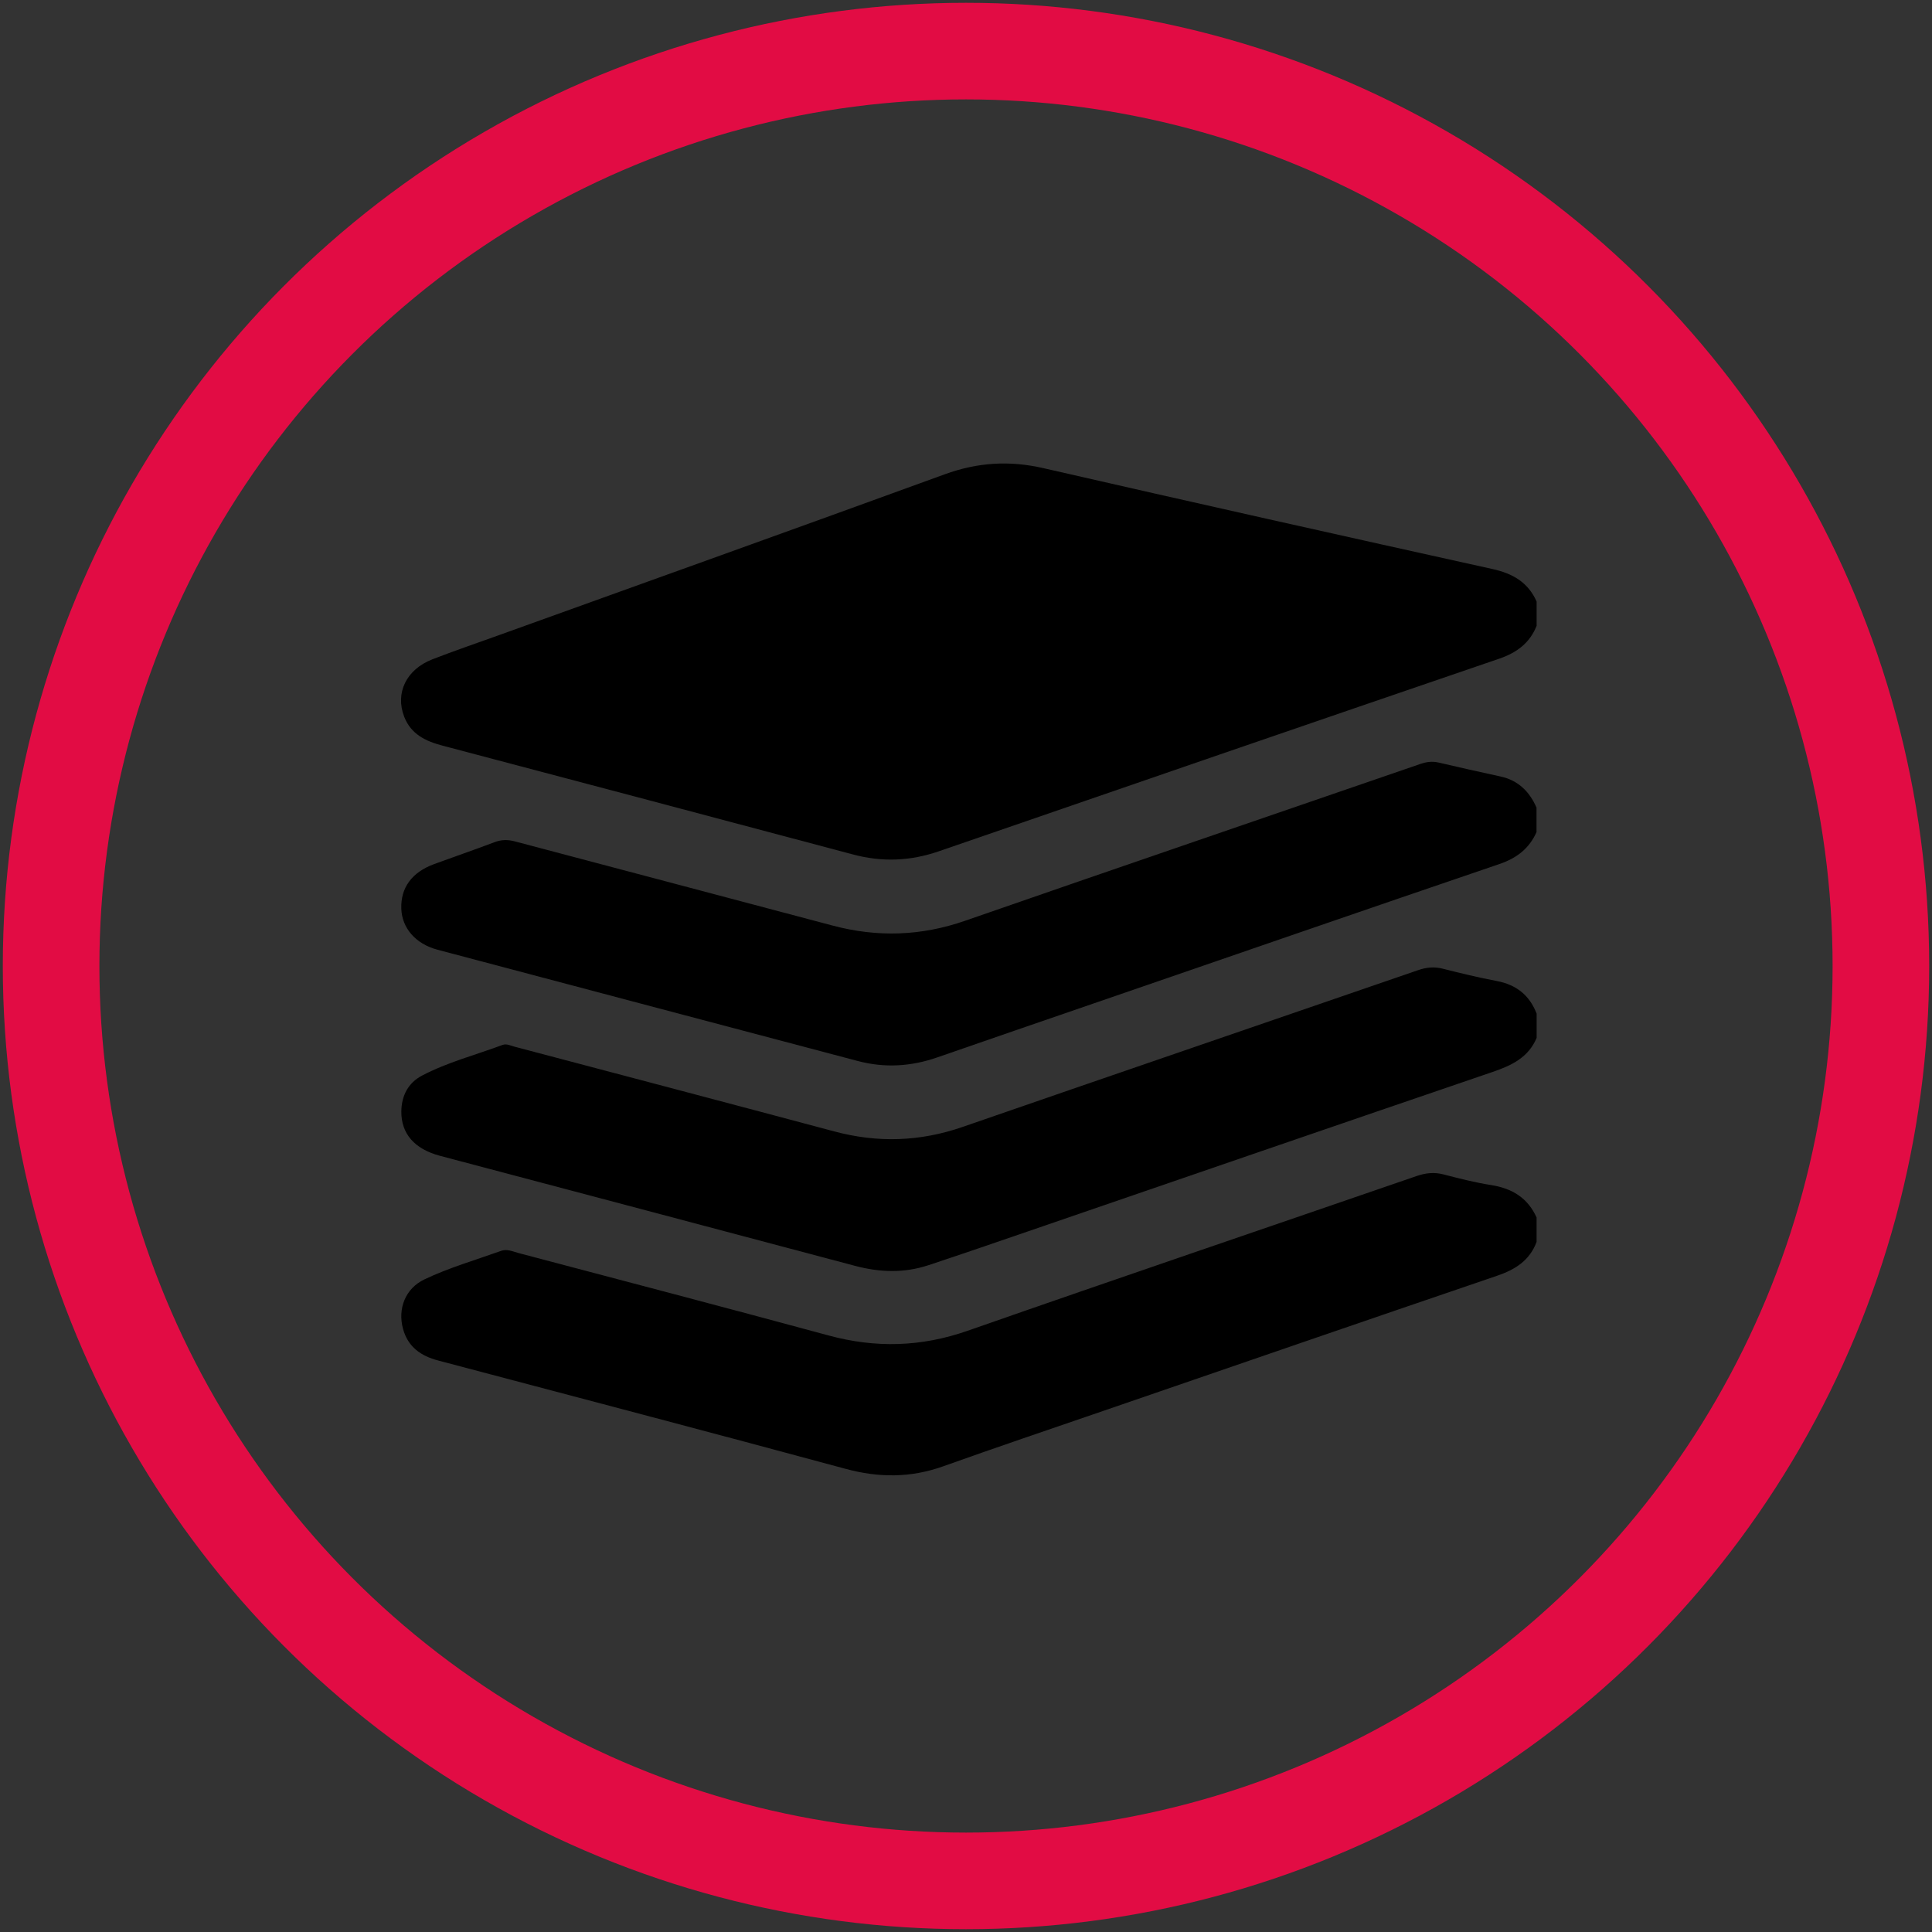
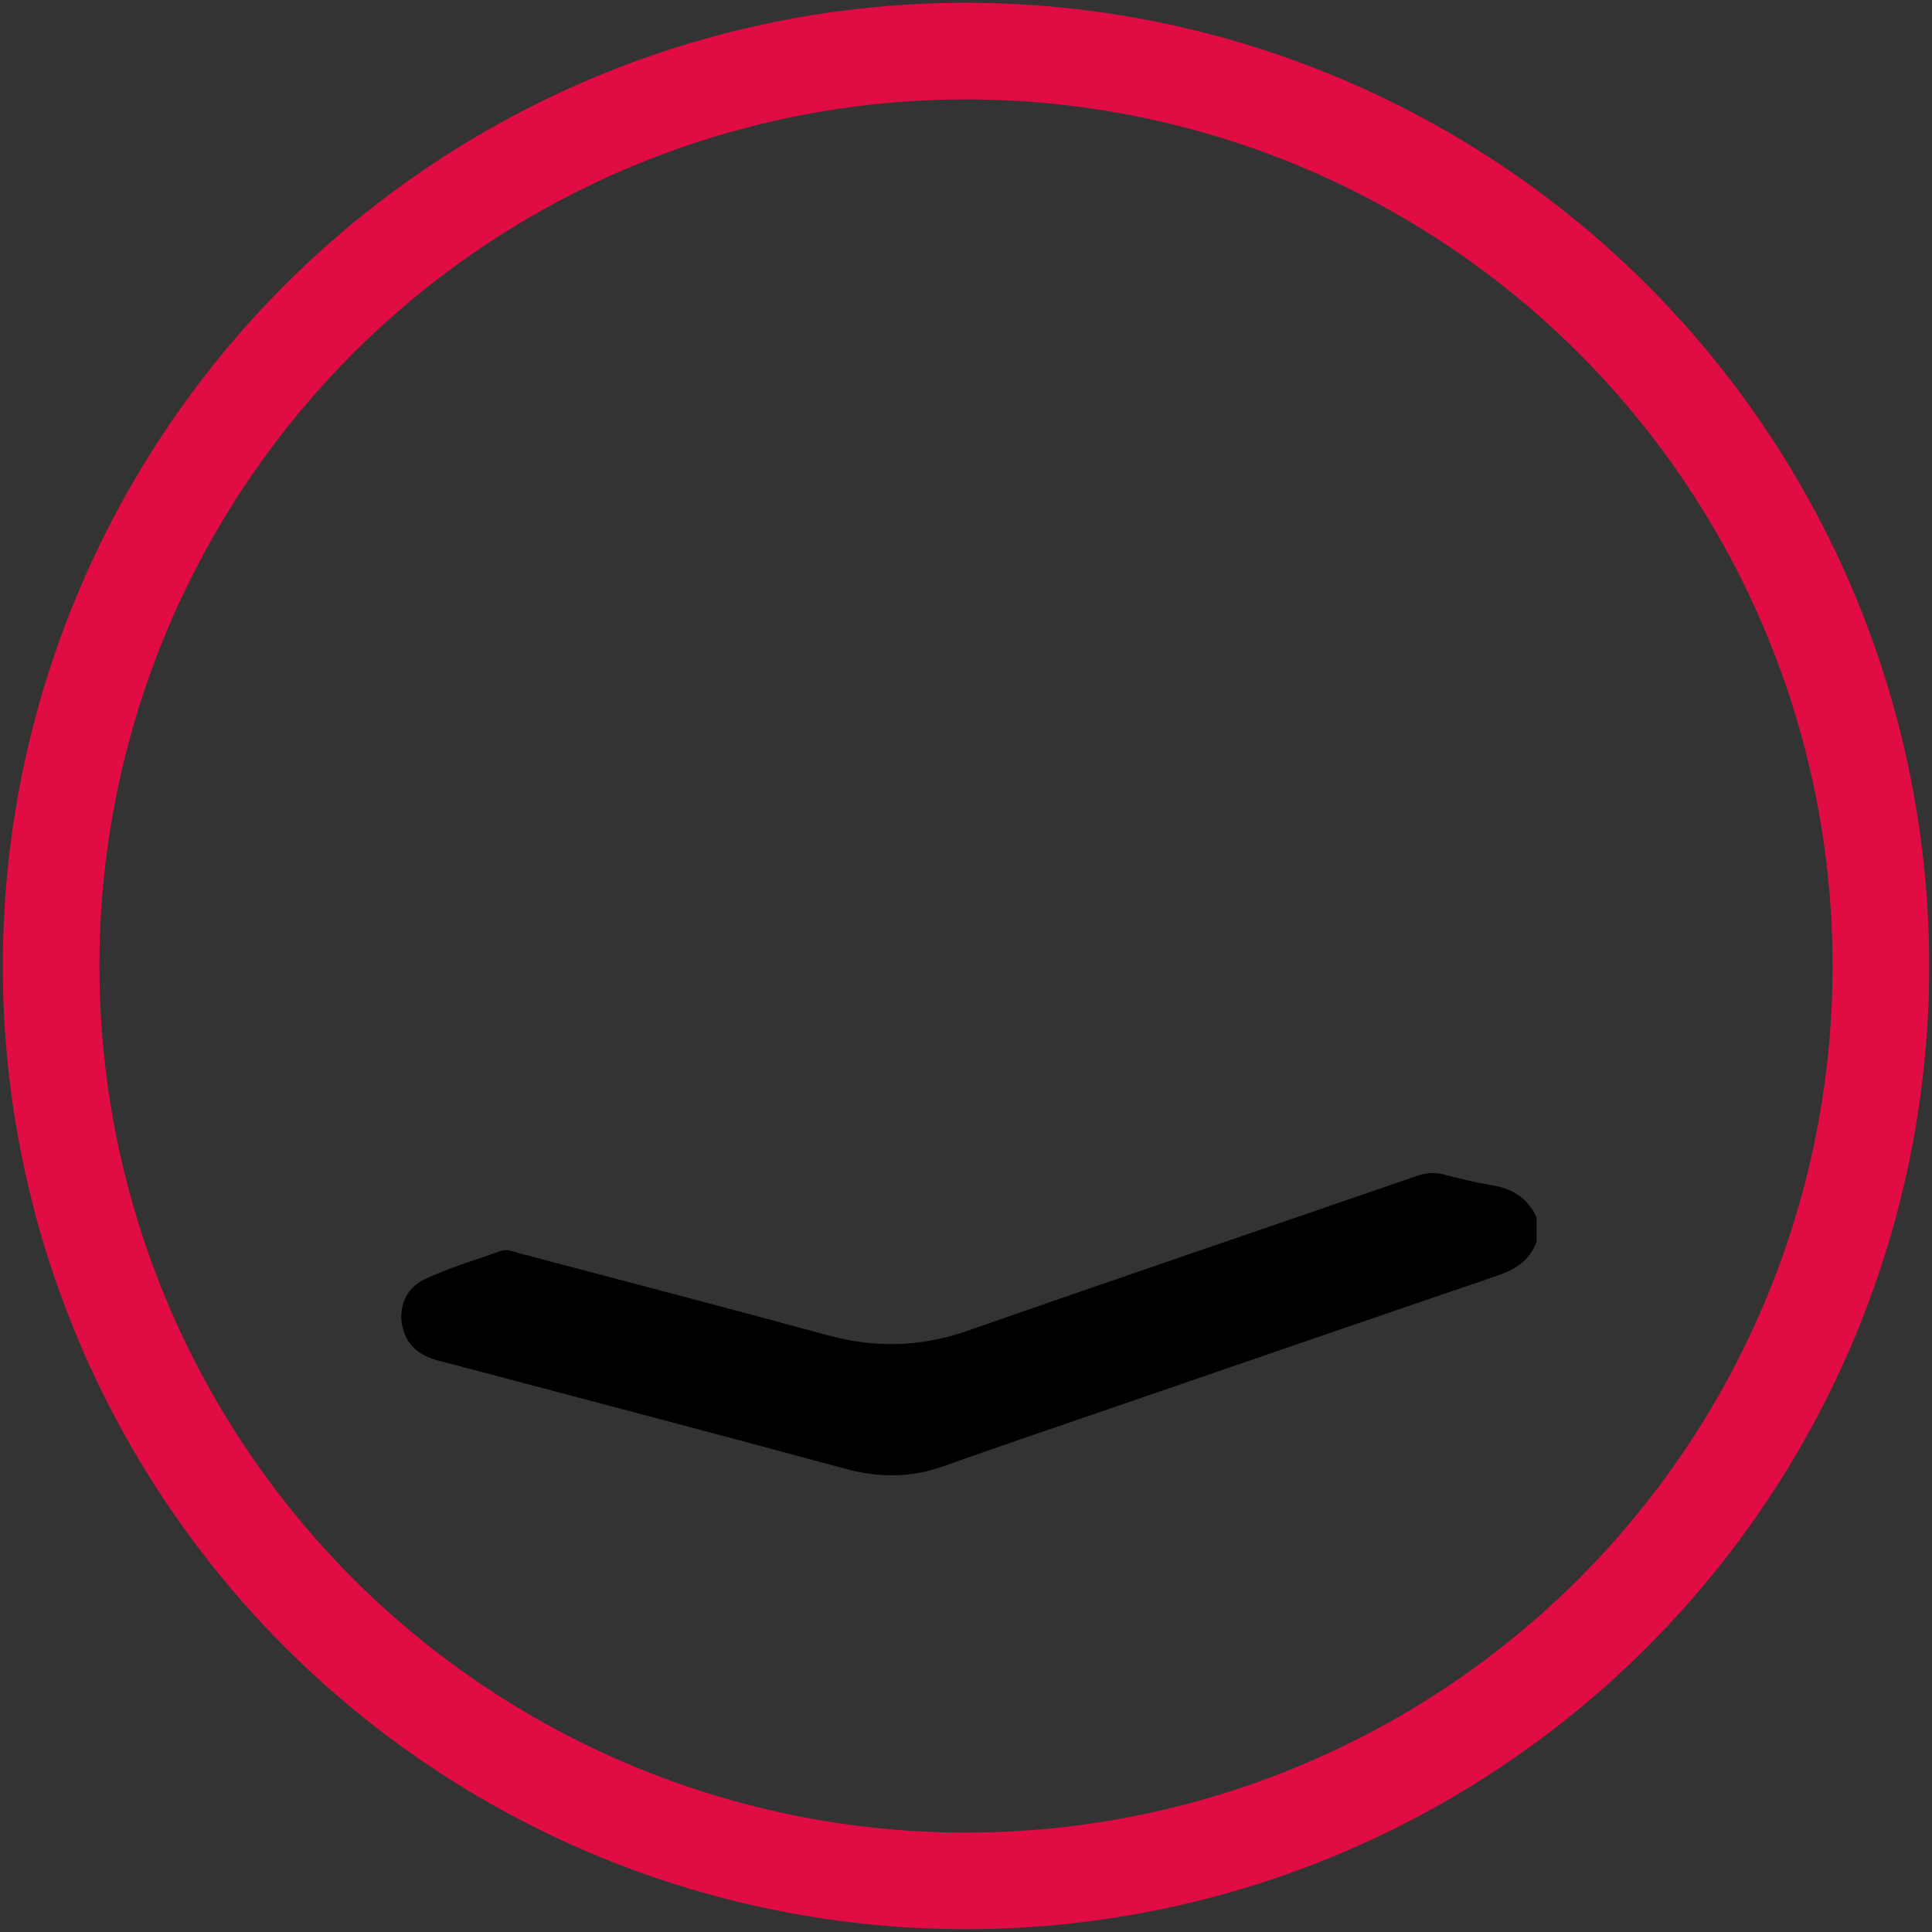
<svg xmlns="http://www.w3.org/2000/svg" id="a" data-name="Layer 1" width="600" height="600" viewBox="0 0 600 600">
  <rect x="0" y="0" width="600" height="600" fill="#333333" stroke="none" />
-   <path d="m321.02,284.4c6.16.06,11.17,5.06,11.22,11.19.05,6.39-5.12,11.54-11.5,11.45-6.08-.09-11.24-5.18-11.33-11.2-.09-6.16,5.33-11.51,11.6-11.44h.01Z" fill="#fff" stroke-width="0" />
-   <path d="m363.27,291.55c1.12-6.09,4.84-9.22,10.14-8.87,4.66.3,7.09,3.03,7.45,8.87h-17.59Z" fill="#fff" stroke-width="0" />
+   <path d="m321.02,284.4h.01Z" fill="#fff" stroke-width="0" />
  <g>
-     <path d="m477.2,194.37c-2.16,5.4-6.21,8.35-11.68,10.22-58.01,19.83-115.99,39.78-173.94,59.78-8.85,3.06-17.6,3.41-26.64,1-42.51-11.34-85.04-22.58-127.57-33.82-5.2-1.37-9.73-3.54-11.83-8.93-2.88-7.4.63-14.72,8.76-17.87,6.73-2.61,13.57-4.95,20.36-7.39,46.25-16.66,92.54-33.23,138.73-50.06,10.15-3.7,20.06-4.34,30.61-1.92,46.45,10.65,92.95,21.04,139.48,31.33,6.31,1.39,11.07,4.12,13.73,10.1v7.57l-.01-.01Z" stroke-width="0" />
-     <path d="m477.2,258.37c-2.27,5.14-6.15,8.12-11.53,9.96-41.98,14.3-83.89,28.79-125.83,43.23-16.25,5.6-32.51,11.17-48.75,16.82-8.13,2.83-16.32,3.34-24.67,1.13-43.52-11.52-87.06-23.02-130.57-34.57-6.8-1.81-11.01-6.73-11.22-12.72-.22-6.52,3.26-11.32,10.18-13.86,6.24-2.29,12.53-4.45,18.74-6.8,2.15-.82,4.14-.85,6.35-.26,32.88,8.74,65.8,17.38,98.67,26.14,13.92,3.71,27.5,3.26,41.19-1.5,47.09-16.37,94.27-32.46,141.39-48.7,1.92-.66,3.7-.87,5.68-.41,6.36,1.49,12.73,2.92,19.11,4.3,5.53,1.19,9.04,4.66,11.24,9.68v7.57l.02-.01Z" stroke-width="0" />
-     <path d="m477.2,322.37c-2.57,6.06-7.76,8.52-13.62,10.52-48.16,16.44-96.27,33.02-144.4,49.55-10.3,3.54-20.59,7.09-30.92,10.5-7.51,2.48-15.05,2.22-22.69.19-42.96-11.45-85.95-22.78-128.92-34.18-7.97-2.11-12.09-6.92-12.01-13.82.06-4.87,2.16-8.85,6.38-11.07,7.93-4.17,16.66-6.42,25.03-9.54,1.27-.47,2.49.2,3.69.52,33.12,8.76,66.25,17.48,99.35,26.33,13.47,3.61,26.63,3.19,39.86-1.39,47.11-16.32,94.29-32.43,141.43-48.68,2.6-.9,5.02-1.14,7.7-.46,5.55,1.41,11.13,2.76,16.75,3.82,6.07,1.15,10.19,4.41,12.39,10.15v7.57l-.02-.01Z" stroke-width="0" />
    <path d="m477.2,385.68c-2.14,5.78-6.64,8.6-12.27,10.52-40.79,13.9-81.53,27.94-122.28,41.96-16.58,5.7-33.2,11.31-49.71,17.21-10.09,3.6-19.95,3.6-30.3.8-42.13-11.41-84.36-22.48-126.56-33.65-5.35-1.41-9.37-4.19-10.91-9.8-1.73-6.3.72-12.57,6.61-15.38,7.66-3.65,15.85-6.01,23.83-8.87,1.86-.67,3.63.19,5.38.66,32.12,8.5,64.27,16.91,96.33,25.61,14.62,3.97,28.76,3.58,43.17-1.45,46.41-16.23,92.97-32.03,139.45-48.06,2.81-.97,5.46-1.26,8.38-.5,4.87,1.27,9.78,2.52,14.75,3.3,6.5,1.02,11.38,3.96,14.13,10.08v7.57h0Z" stroke-width="0" />
  </g>
  <circle cx="300" cy="300" r="284.13" fill="none" stroke="#e20c44" stroke-miterlimit="10" stroke-width="30" />
</svg>